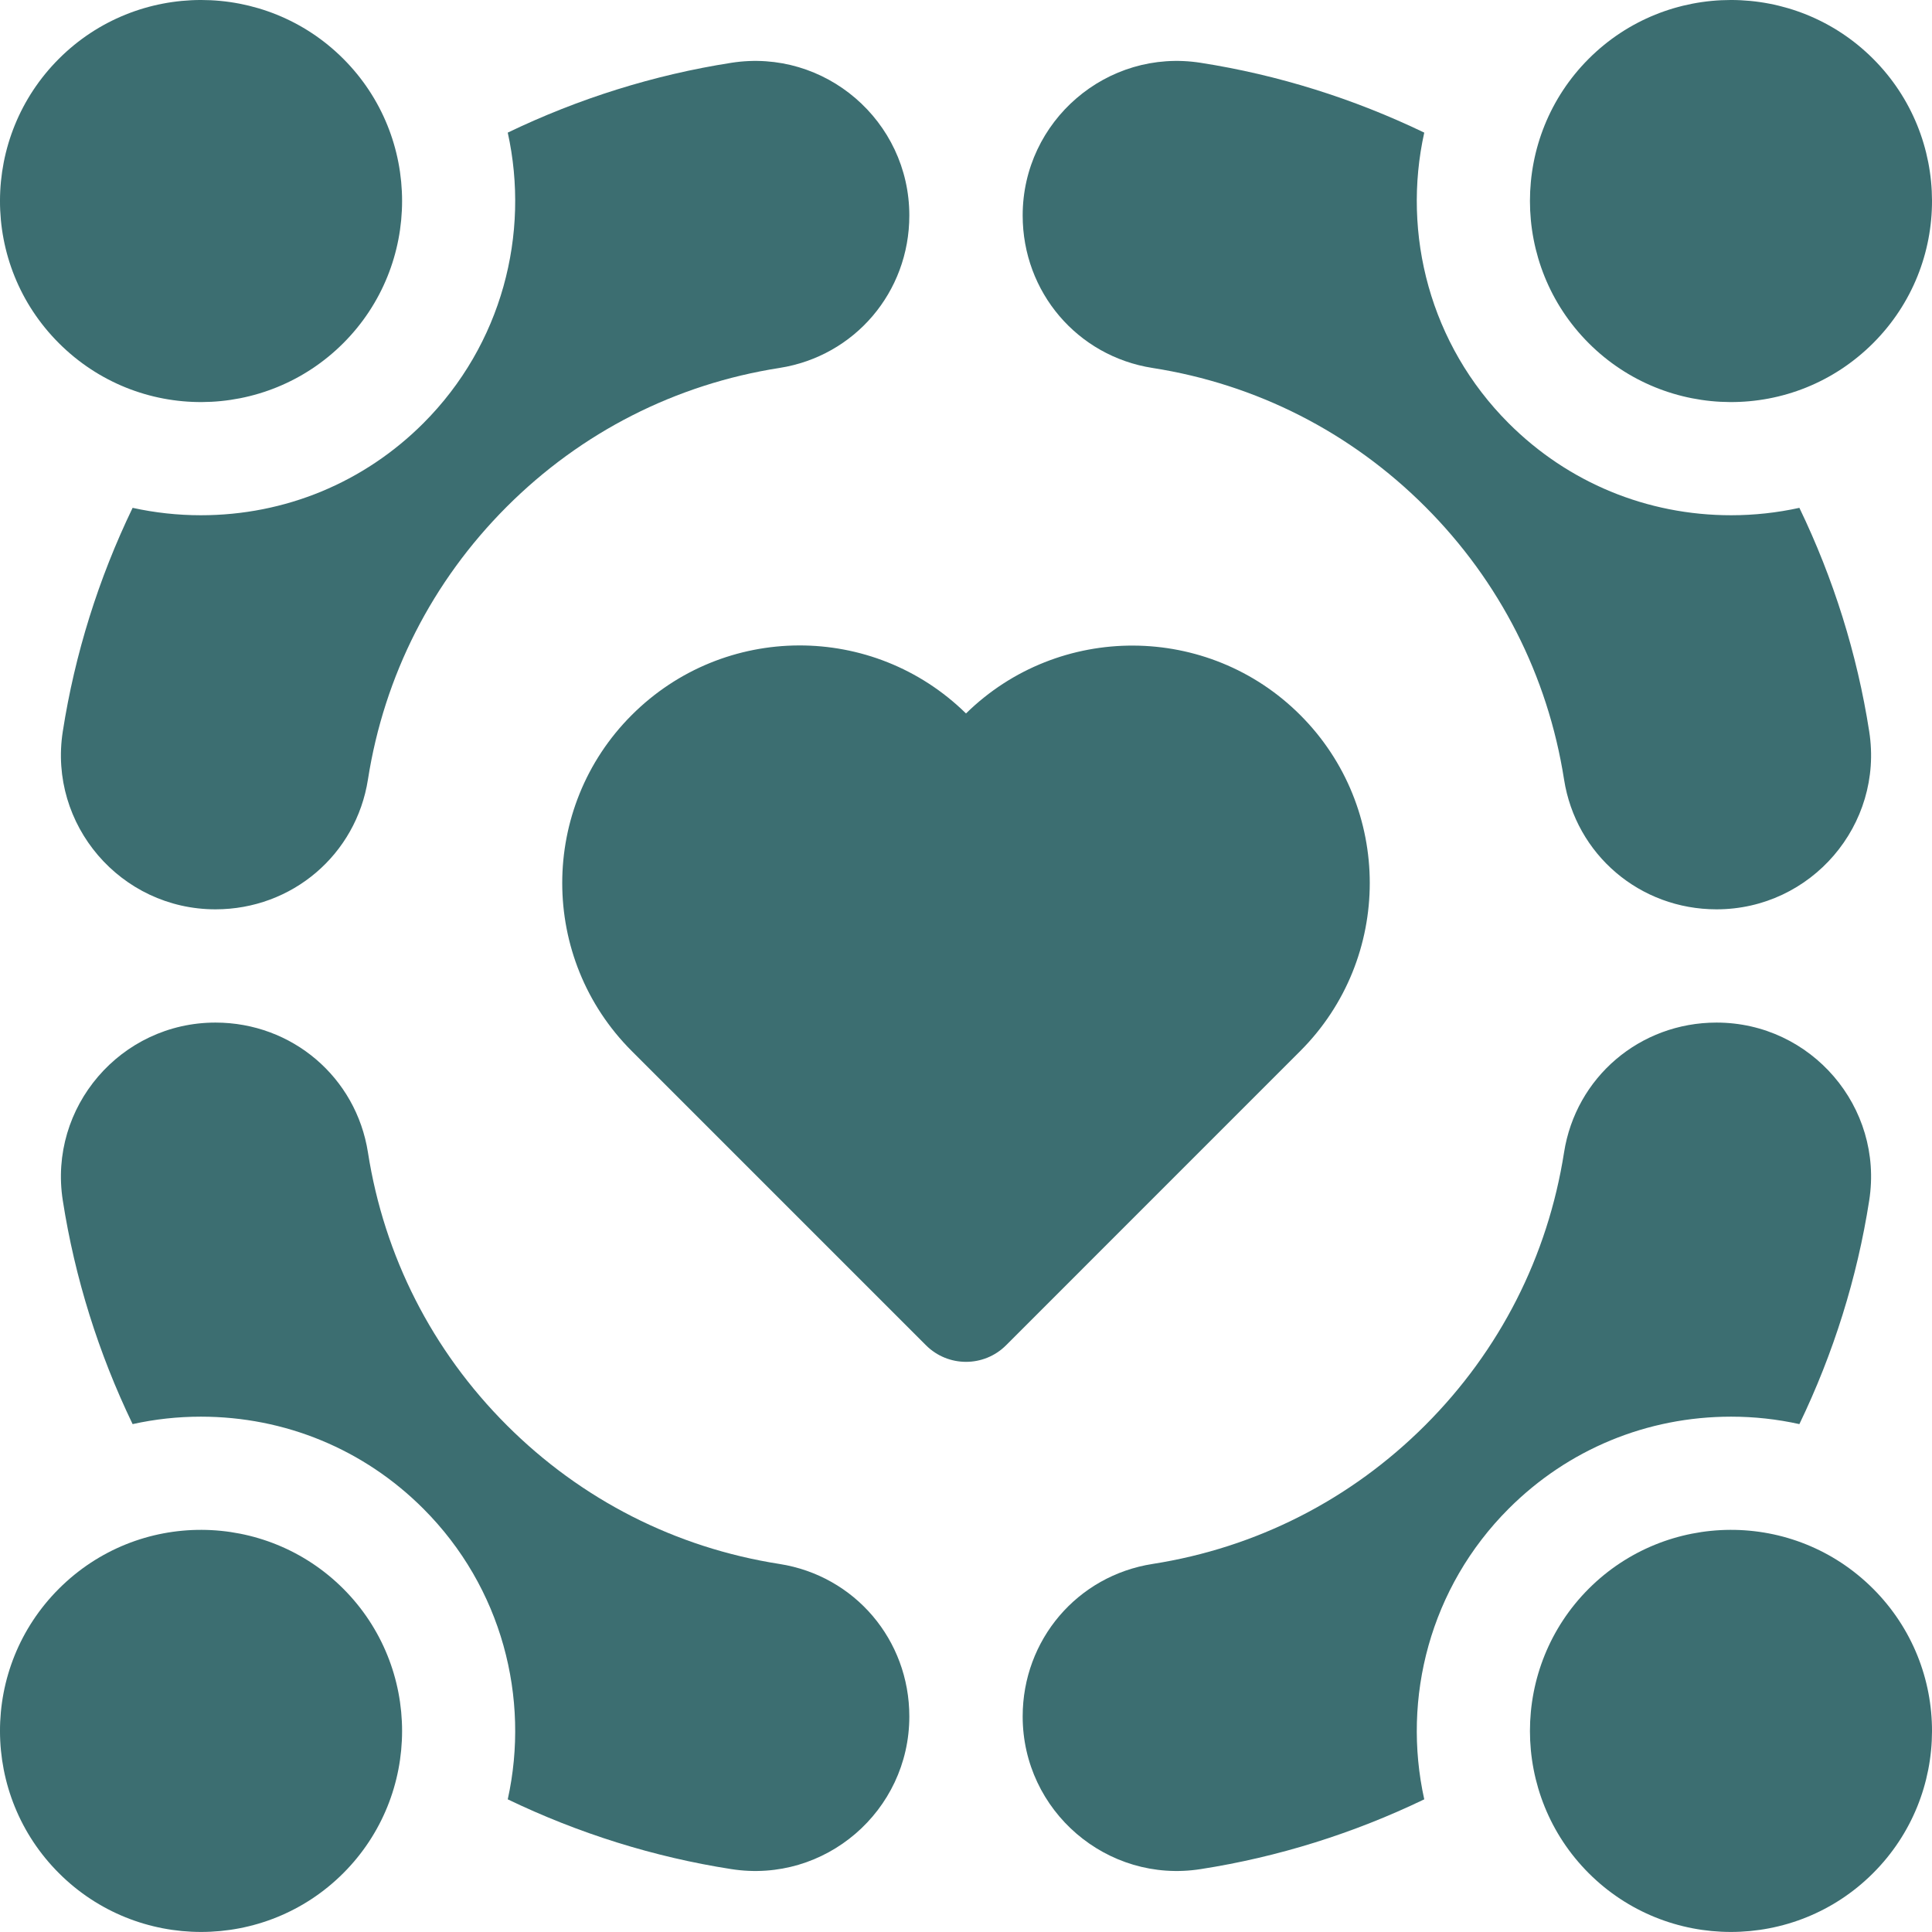
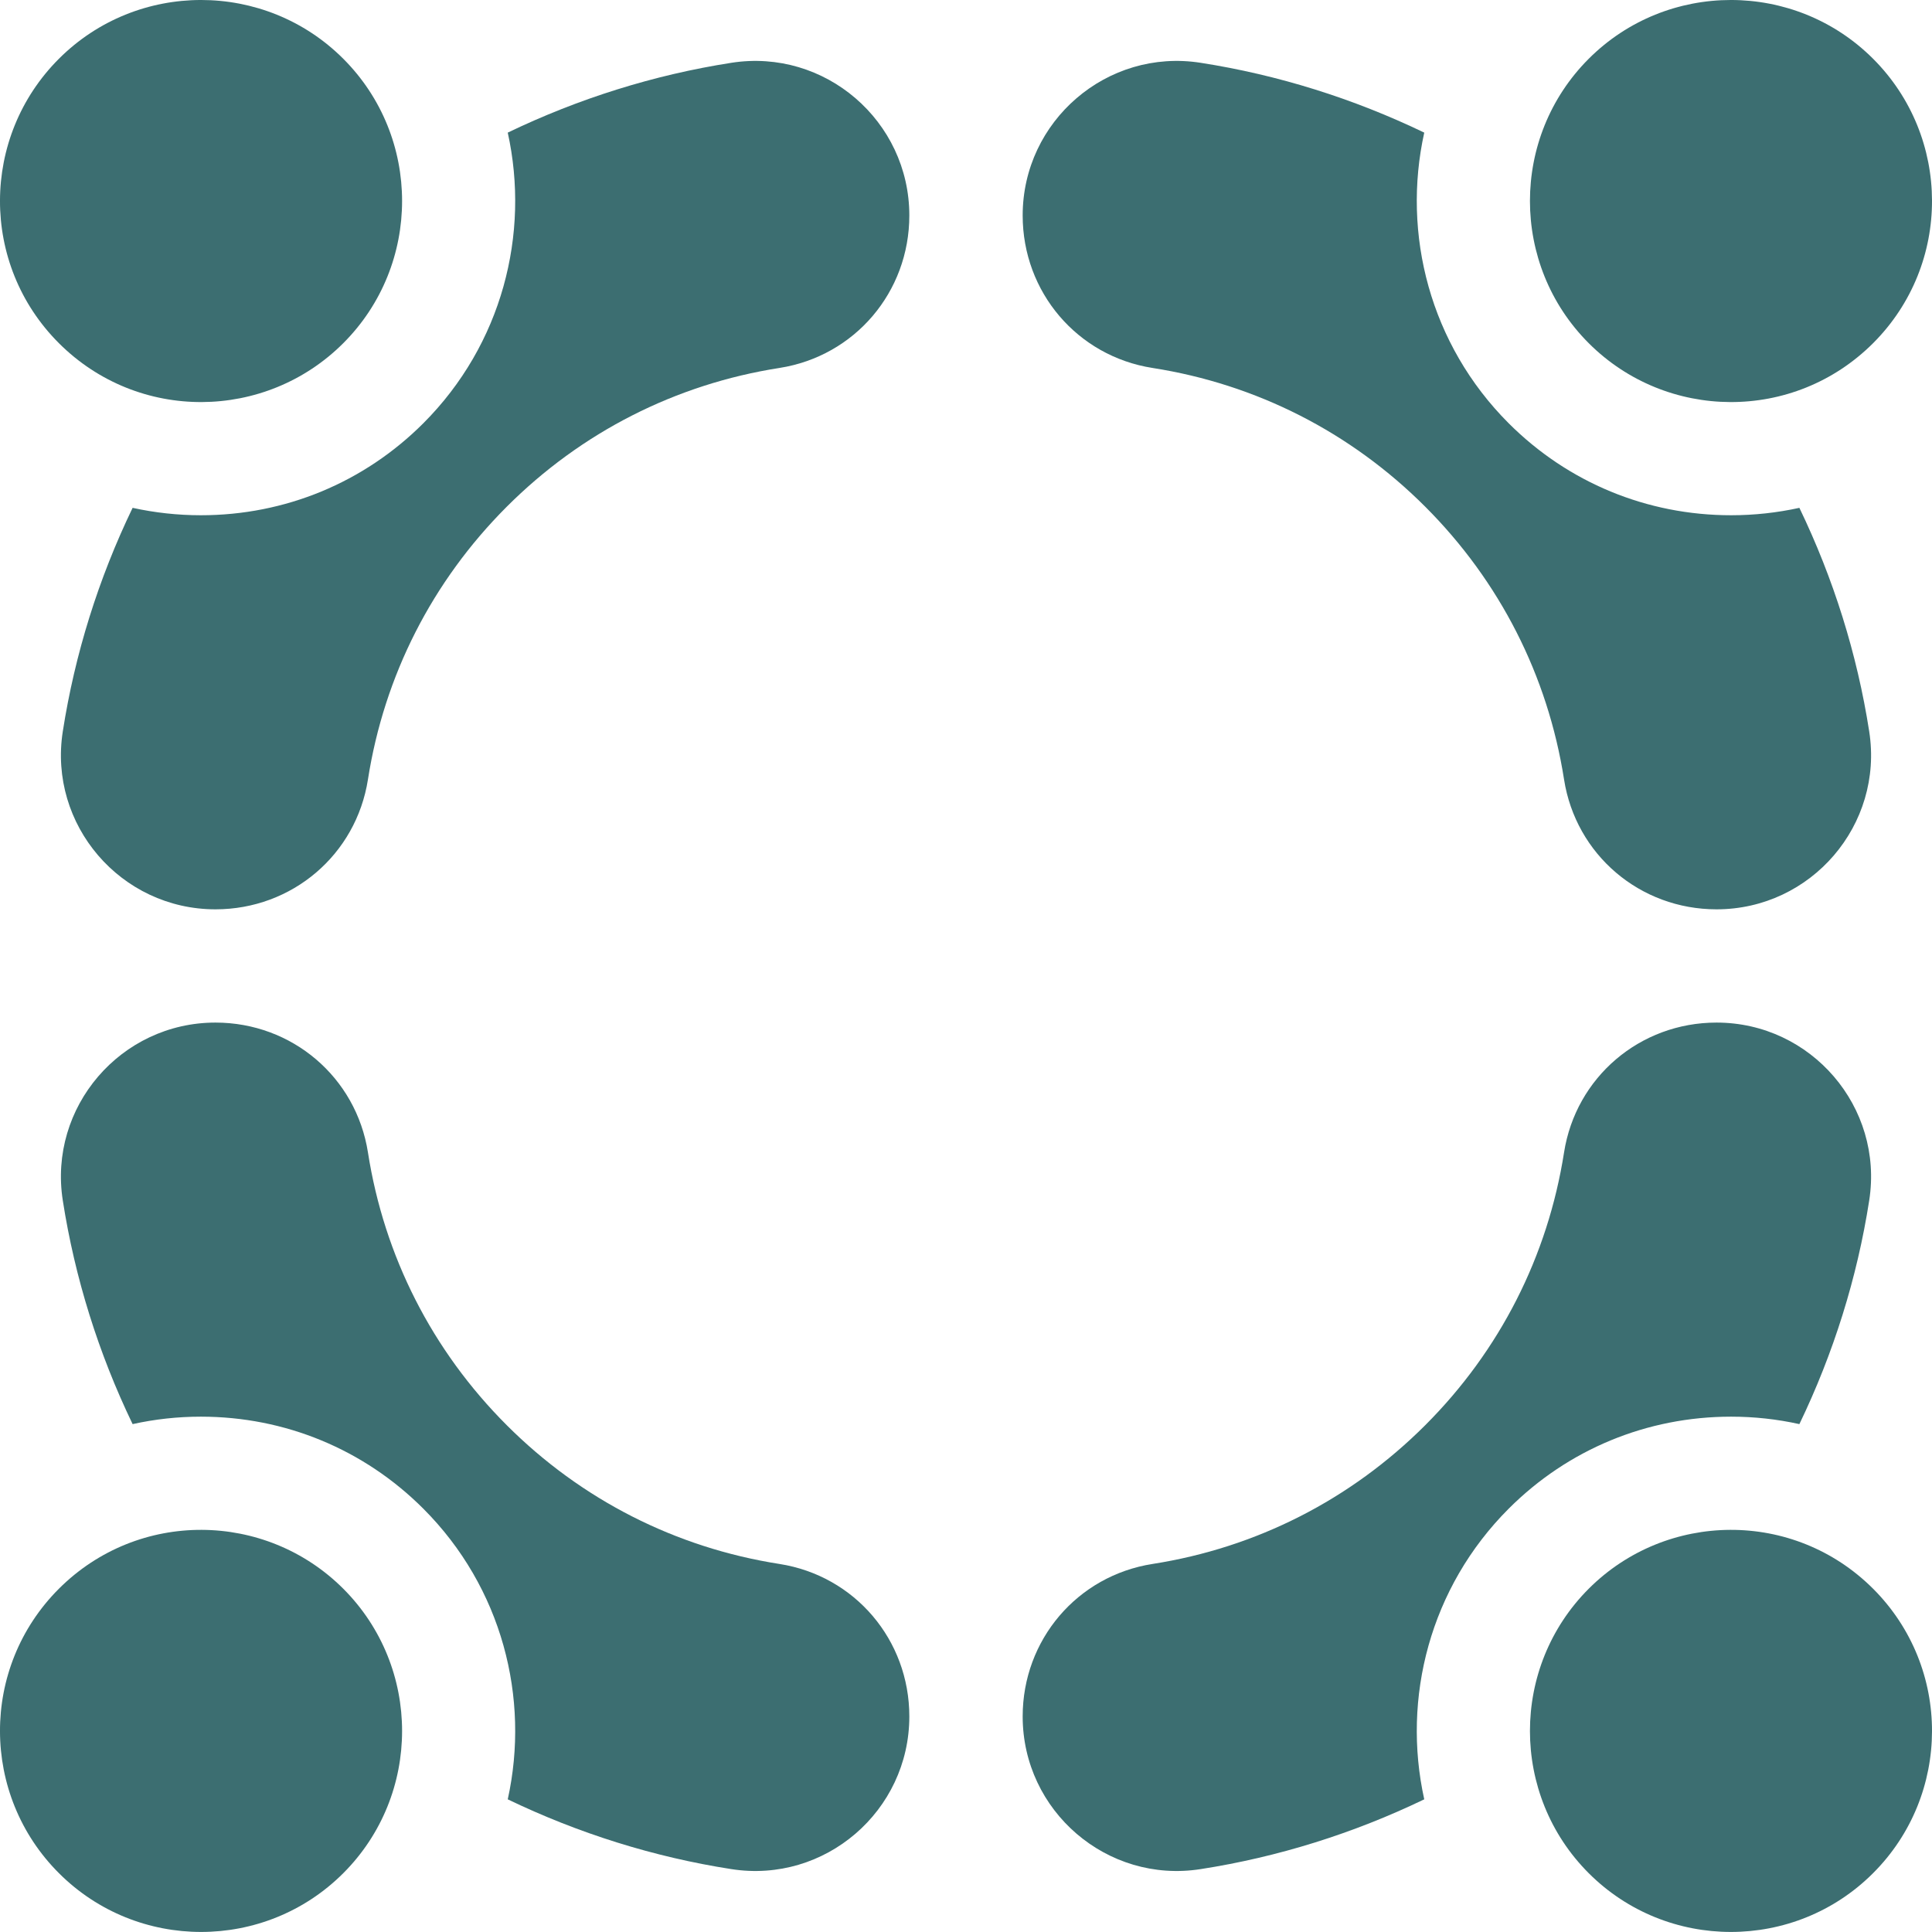
<svg xmlns="http://www.w3.org/2000/svg" width="42" height="42" viewBox="0 0 42 42" fill="none">
  <g clip-path="url(#clip0_7571_16871)">
    <path d="M4.368 11.201C3.862 11.201 3.365 11.146 2.883 11.04C2.142 12.576 1.627 14.219 1.365 15.901C1.048 17.93 2.624 19.768 4.684 19.768C6.349 19.768 7.743 18.581 7.999 16.944C8.352 14.688 9.395 12.638 11.016 11.016C12.637 9.395 14.688 8.352 16.944 7.999C18.581 7.743 19.768 6.349 19.768 4.684C19.768 2.627 17.931 1.047 15.9 1.365C14.219 1.627 12.575 2.143 11.038 2.883C11.525 5.087 10.914 7.489 9.203 9.201C7.913 10.491 6.196 11.201 4.368 11.201Z" fill="#3C6E71" />
    <path d="M7.463 7.46C9.167 5.756 9.167 2.982 7.463 1.278C5.759 -0.426 2.985 -0.426 1.281 1.277C-0.418 2.975 -0.436 5.744 1.28 7.46C3.007 9.185 5.774 9.15 7.463 7.46Z" fill="#3C6E71" />
    <path d="M25.055 7.999C27.312 8.352 29.363 9.395 30.984 11.016C32.605 12.638 33.647 14.688 34.001 16.944C34.257 18.581 35.651 19.768 37.316 19.768C39.376 19.768 40.952 17.93 40.635 15.901C40.373 14.219 39.858 12.576 39.117 11.04C38.635 11.146 38.138 11.201 37.632 11.201C35.804 11.201 34.087 10.491 32.797 9.201C31.086 7.489 30.474 5.087 30.962 2.883C29.425 2.143 27.781 1.627 26.1 1.365C24.069 1.047 22.232 2.627 22.232 4.684C22.232 6.349 23.419 7.743 25.055 7.999Z" fill="#3C6E71" />
-     <path d="M40.72 7.46C42.436 5.744 42.418 2.975 40.719 1.277C39.015 -0.426 36.241 -0.426 34.537 1.278C32.834 2.982 32.834 5.756 34.537 7.46C36.226 9.15 38.993 9.185 40.72 7.46Z" fill="#3C6E71" />
+     <path d="M40.72 7.46C42.436 5.744 42.418 2.975 40.719 1.277C39.015 -0.426 36.241 -0.426 34.537 1.278C32.834 2.982 32.834 5.756 34.537 7.46C36.226 9.15 38.993 9.185 40.72 7.46" fill="#3C6E71" />
    <path d="M16.944 33.999C14.688 33.646 12.637 32.603 11.016 30.982C9.395 29.361 8.352 27.311 7.999 25.054C7.743 23.418 6.349 22.23 4.684 22.23C2.624 22.23 1.048 24.069 1.365 26.097C1.627 27.779 2.142 29.422 2.883 30.959C3.365 30.852 3.862 30.797 4.368 30.797C6.196 30.797 7.913 31.507 9.203 32.798C10.914 34.51 11.525 36.912 11.038 39.116C12.575 39.856 14.219 40.372 15.9 40.633C17.931 40.951 19.768 39.372 19.768 37.314C19.768 35.649 18.581 34.255 16.944 33.999Z" fill="#3C6E71" />
    <path d="M1.28 34.538C-0.436 36.255 -0.418 39.024 1.281 40.721C2.985 42.425 5.759 42.425 7.463 40.721C9.167 39.017 9.167 36.243 7.463 34.538C5.774 32.849 3.007 32.813 1.28 34.538Z" fill="#3C6E71" />
    <path d="M37.632 30.797C38.138 30.797 38.635 30.852 39.117 30.959C39.858 29.422 40.373 27.779 40.635 26.097C40.952 24.069 39.376 22.23 37.316 22.23C35.651 22.23 34.257 23.418 34.001 25.054C33.647 27.311 32.605 29.361 30.984 30.982C29.363 32.603 27.312 33.646 25.055 33.999C23.419 34.255 22.232 35.649 22.232 37.314C22.232 39.372 24.069 40.951 26.1 40.633C27.781 40.372 29.425 39.856 30.962 39.116C30.474 36.912 31.086 34.51 32.797 32.798C34.087 31.507 35.804 30.797 37.632 30.797Z" fill="#3C6E71" />
    <path d="M34.537 34.538C32.834 36.243 32.834 39.017 34.537 40.721C36.241 42.425 39.015 42.425 40.719 40.721C42.418 39.024 42.436 36.255 40.72 34.538C38.993 32.813 36.226 32.849 34.537 34.538Z" fill="#3C6E71" />
-     <path d="M28.267 15.545C26.266 13.543 23.017 13.531 21 15.51C18.982 13.529 15.742 13.536 13.733 15.545C11.719 17.558 11.719 20.834 13.733 22.848L20.13 29.245C20.61 29.725 21.39 29.726 21.871 29.245L28.267 22.848C30.281 20.834 30.281 17.558 28.267 15.545Z" fill="#3C6E71" />
  </g>
  <defs>
    <clipPath id="clip0_7571_16871">
      <rect width="42" height="42" fill="white" />
    </clipPath>
  </defs>
</svg>